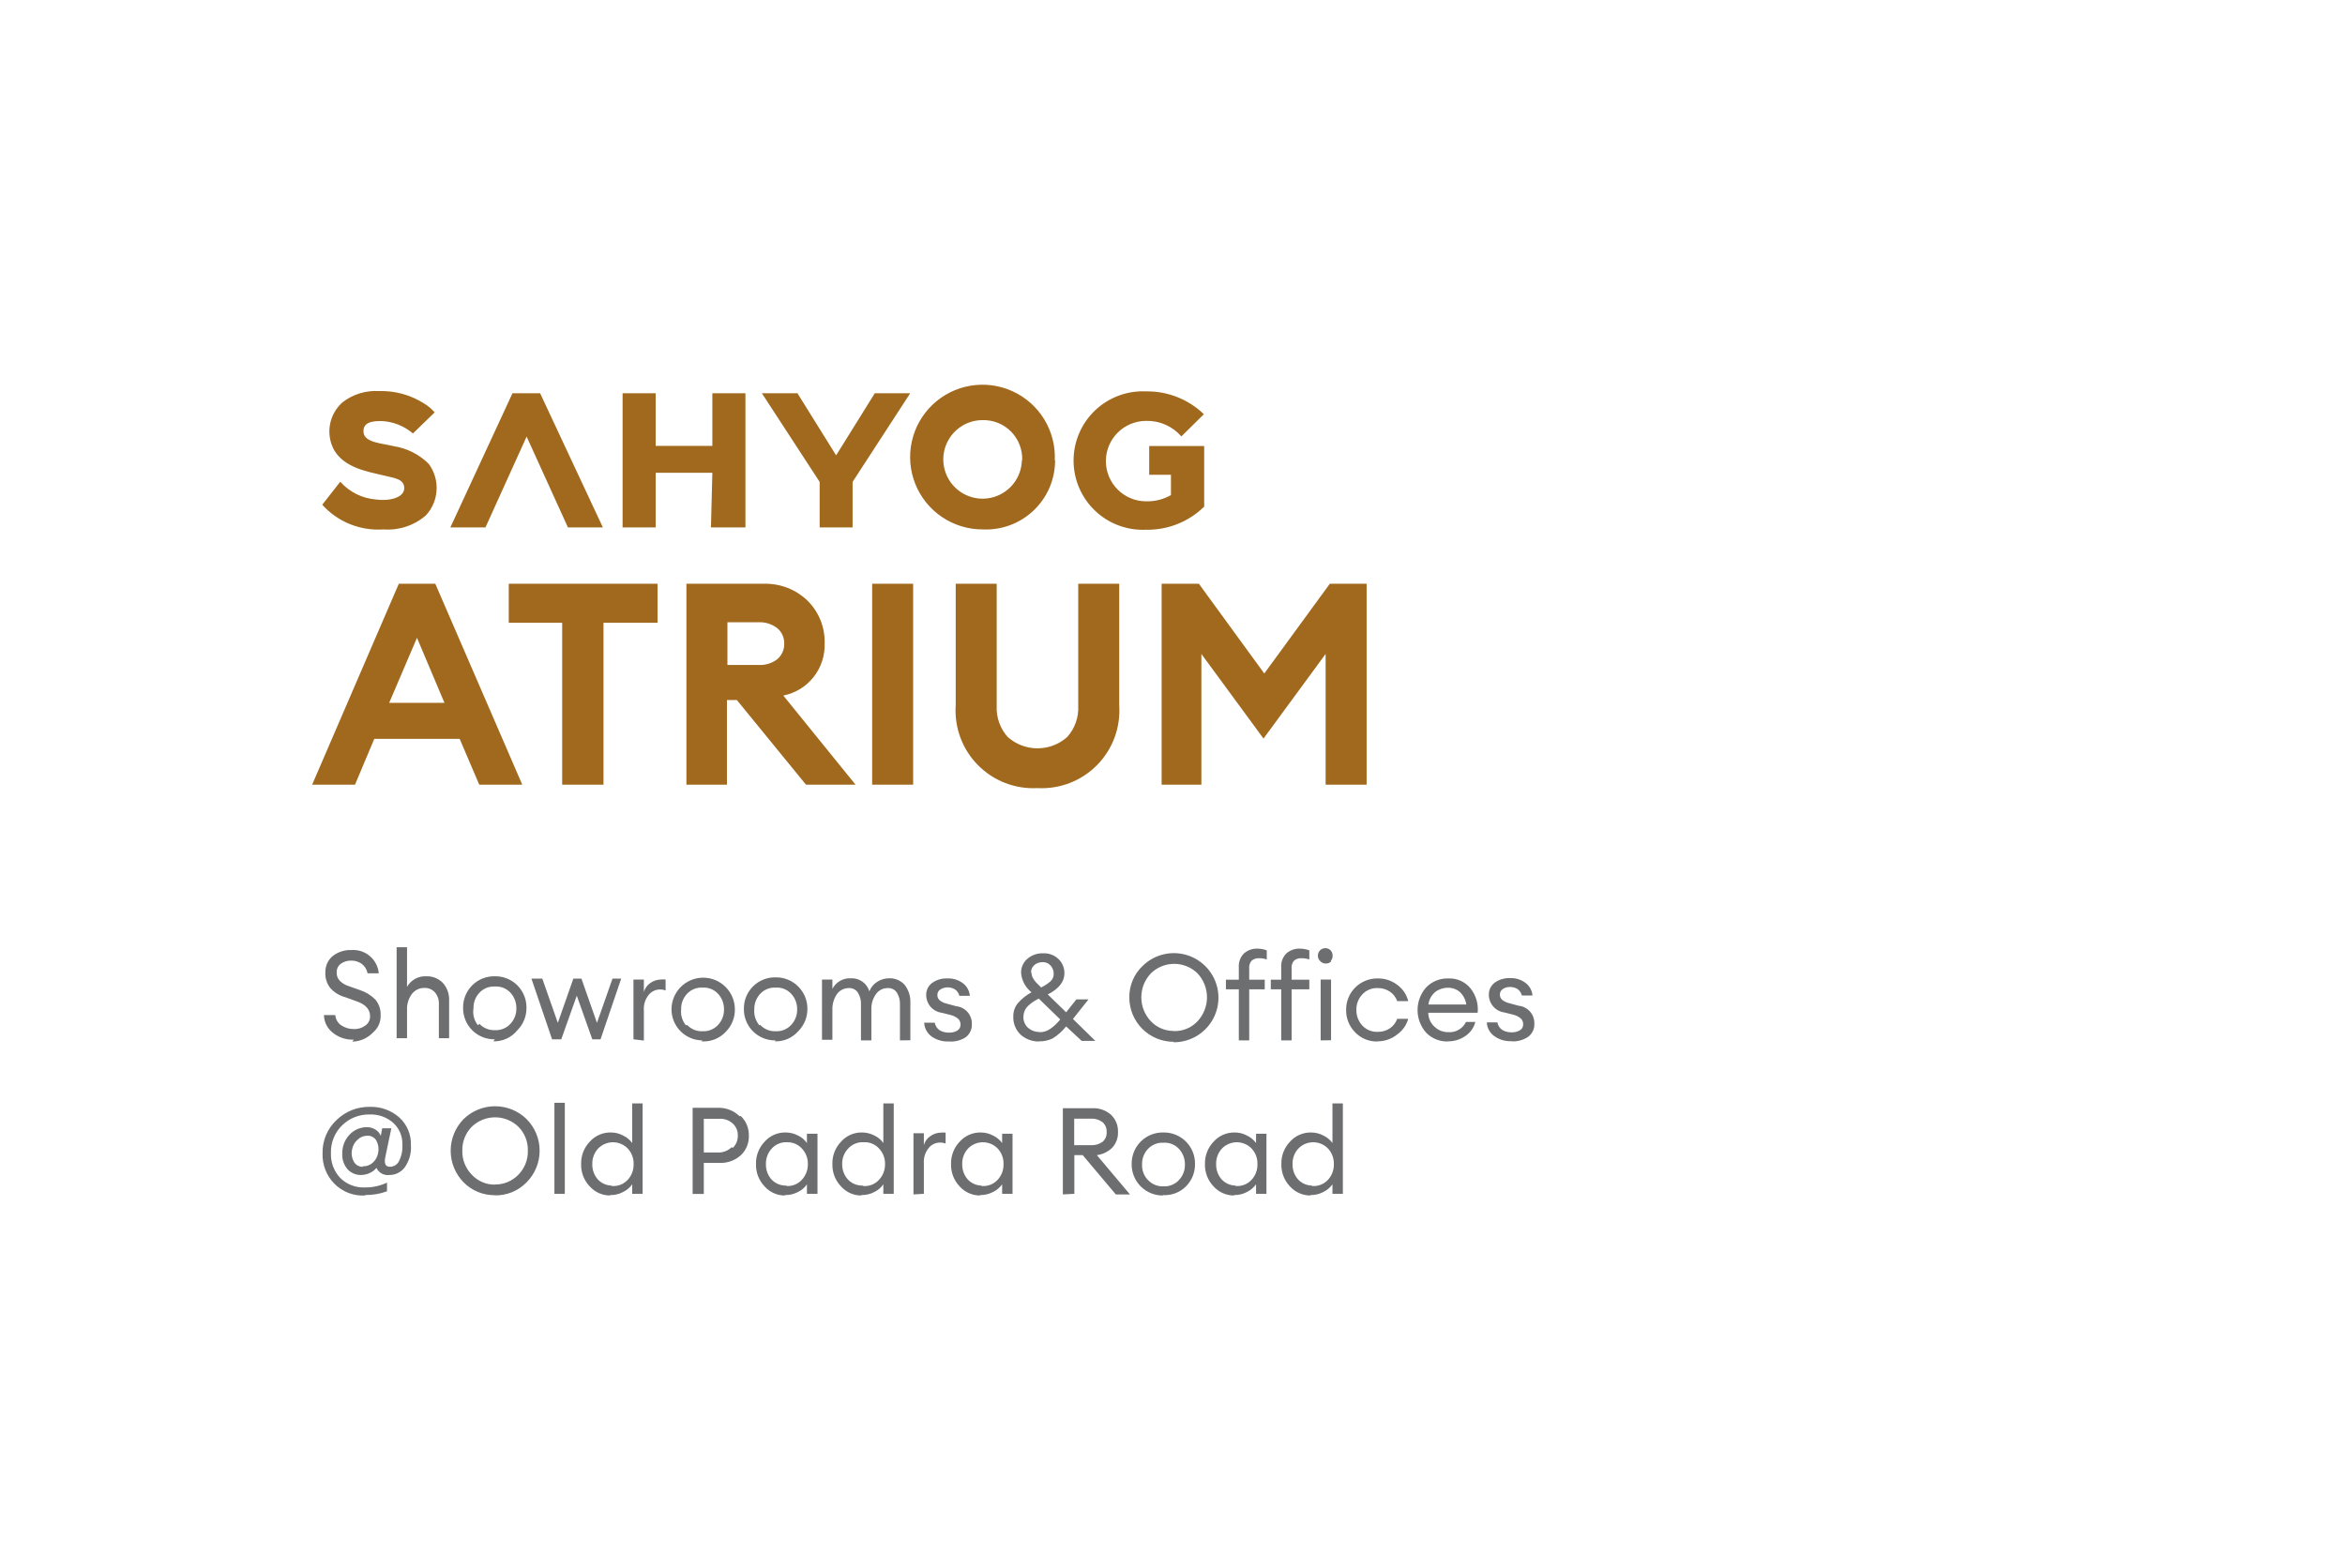
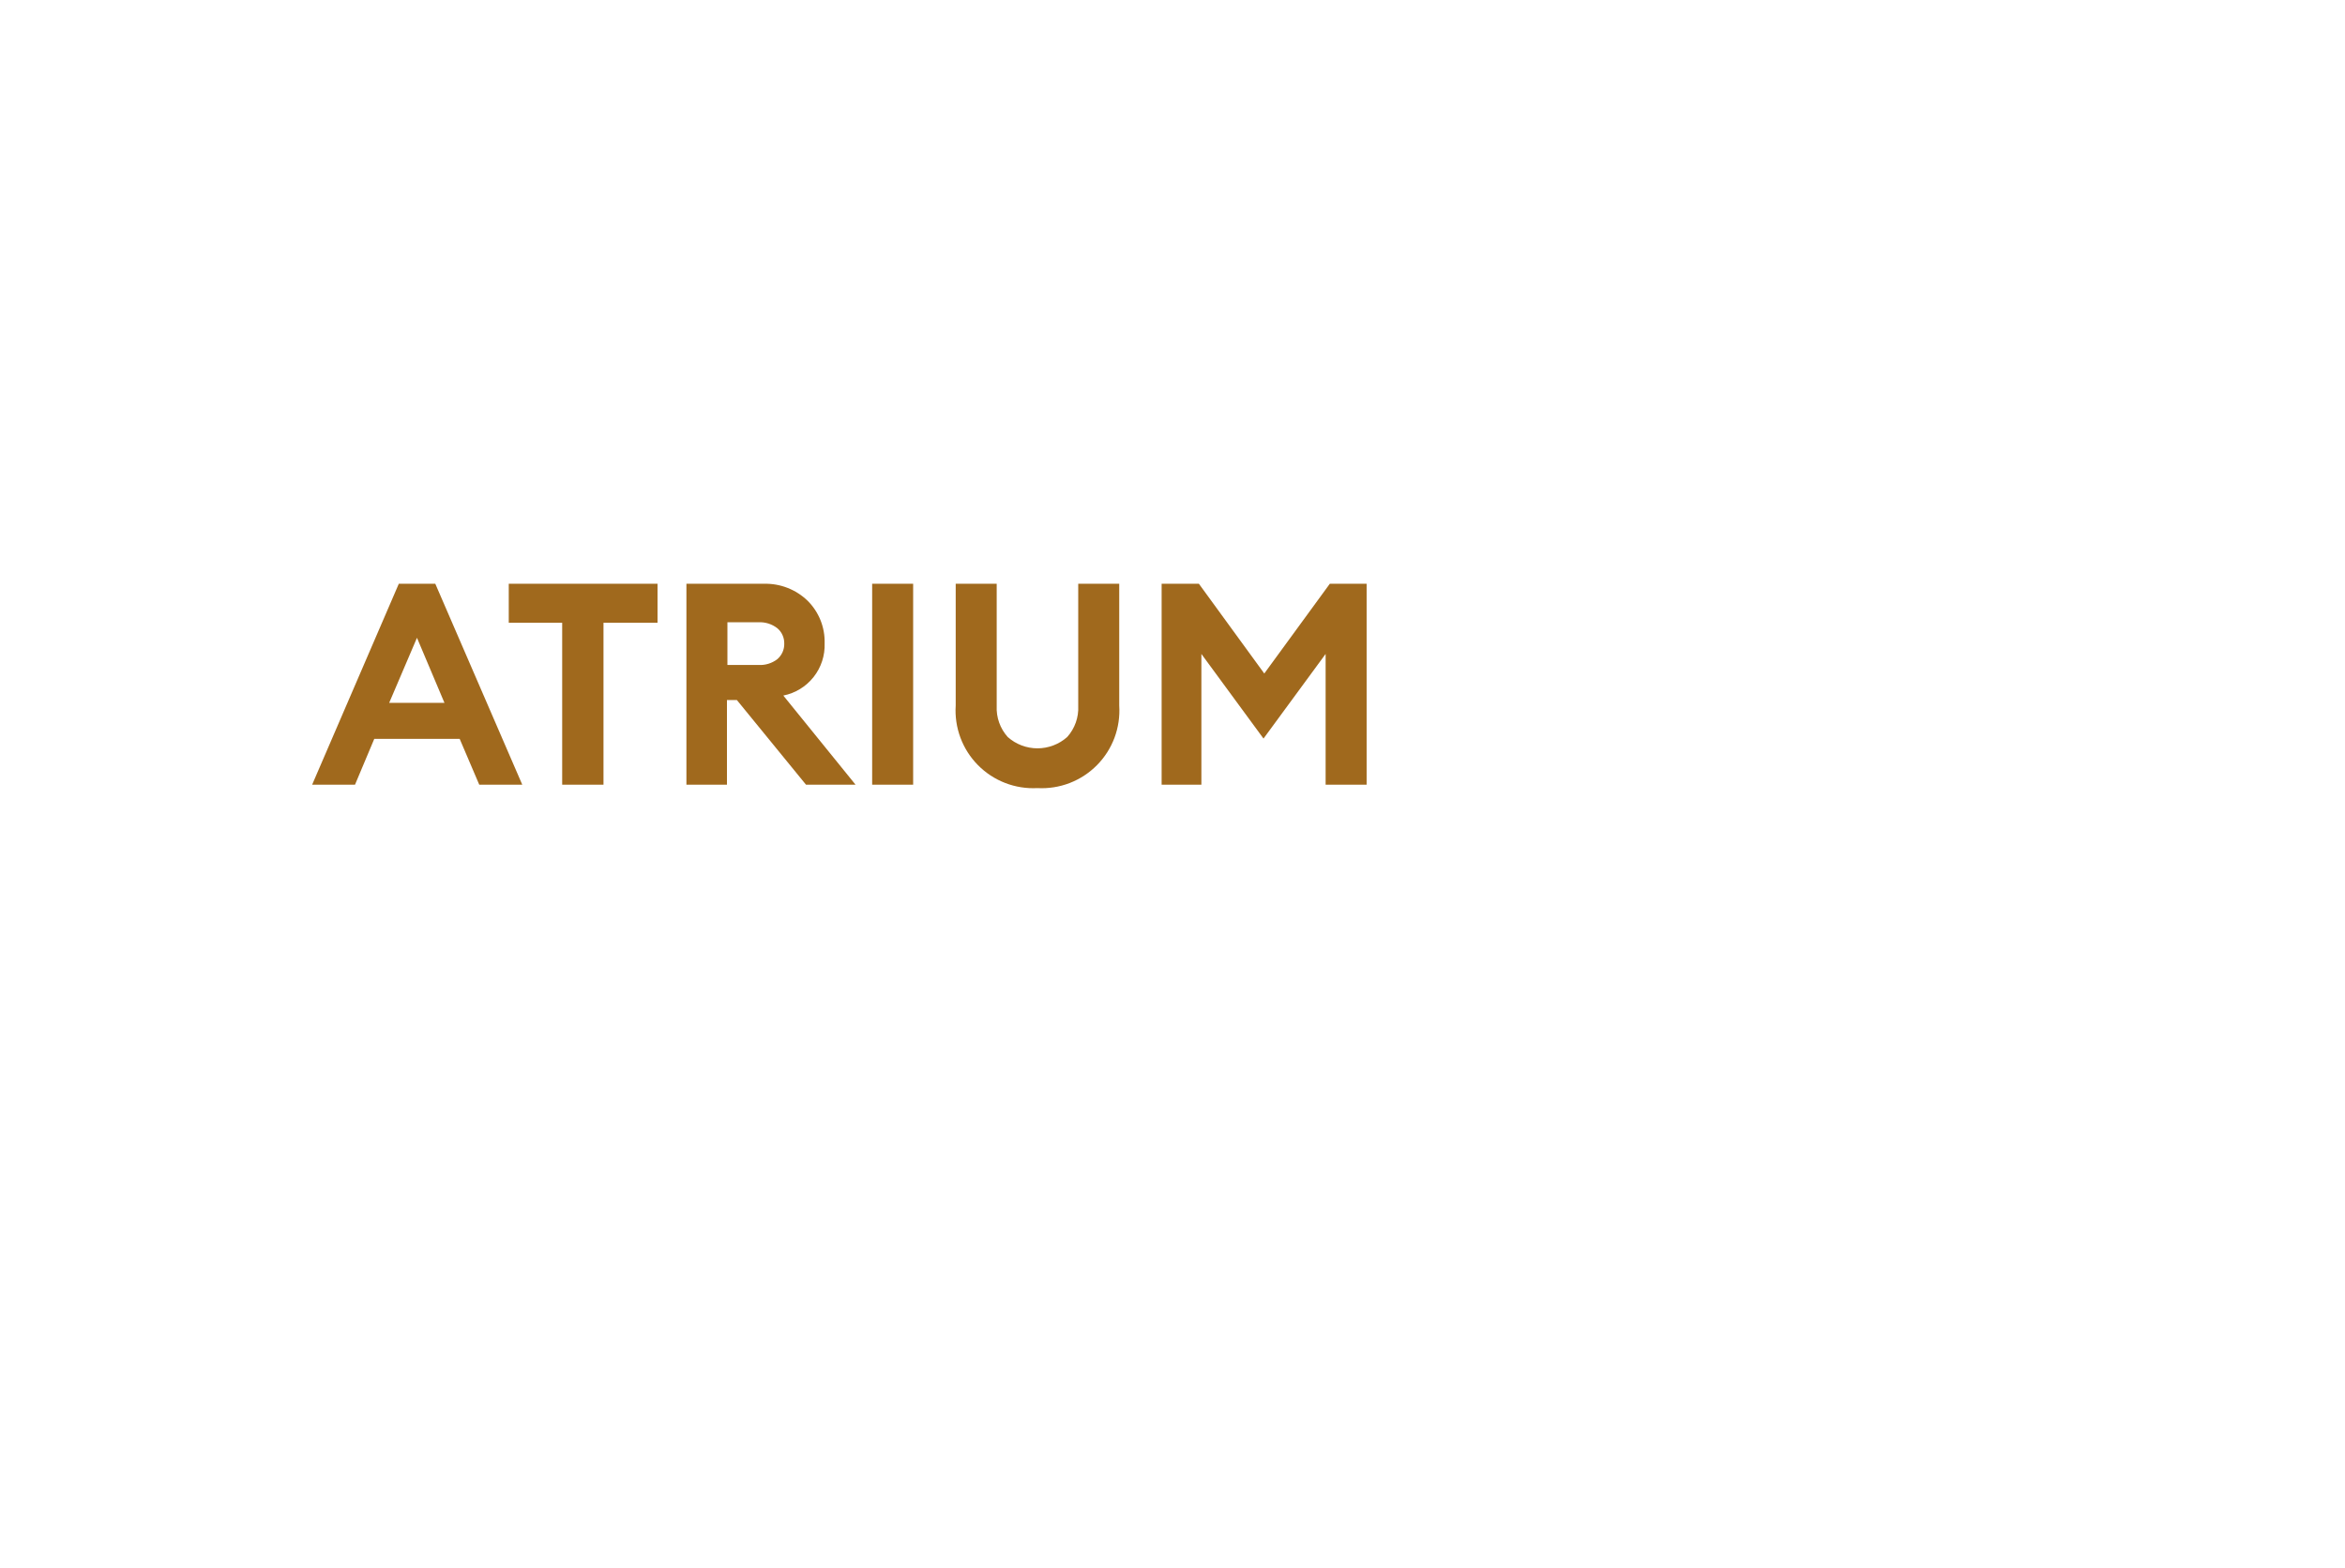
<svg xmlns="http://www.w3.org/2000/svg" width="151" height="101" viewBox="0 0 151 101" fill="none">
-   <path d="M23.35 75.118C23.588 75.128 23.821 75.046 24 74.888C24.184 74.723 24.307 74.501 24.35 74.258C24.406 73.99 24.367 73.71 24.24 73.468C24.182 73.366 24.097 73.283 23.995 73.227C23.892 73.17 23.777 73.143 23.66 73.148C23.541 73.147 23.424 73.169 23.314 73.214C23.204 73.258 23.104 73.324 23.02 73.408C22.836 73.572 22.713 73.794 22.67 74.038C22.611 74.307 22.654 74.588 22.79 74.828C22.847 74.928 22.93 75.011 23.03 75.067C23.131 75.124 23.245 75.151 23.36 75.148M23.52 76.998C23.151 77.02 22.781 76.963 22.436 76.83C22.091 76.697 21.779 76.492 21.52 76.228C21.271 75.971 21.076 75.667 20.948 75.334C20.819 75.001 20.758 74.645 20.77 74.288C20.76 73.886 20.835 73.487 20.99 73.116C21.145 72.746 21.377 72.412 21.67 72.138C21.953 71.862 22.288 71.645 22.655 71.499C23.023 71.353 23.415 71.281 23.81 71.288C24.507 71.265 25.186 71.508 25.71 71.968C25.958 72.193 26.154 72.471 26.283 72.78C26.413 73.089 26.473 73.423 26.46 73.758C26.497 74.266 26.355 74.772 26.06 75.188C25.944 75.342 25.792 75.467 25.619 75.552C25.445 75.637 25.253 75.68 25.06 75.678C24.892 75.697 24.723 75.663 24.575 75.581C24.428 75.498 24.311 75.371 24.24 75.218C24.125 75.361 23.978 75.474 23.81 75.548C23.631 75.631 23.437 75.675 23.24 75.678C23.079 75.679 22.919 75.647 22.771 75.583C22.623 75.519 22.49 75.426 22.38 75.308C22.142 75.03 22.02 74.672 22.04 74.308C22.033 74.084 22.07 73.861 22.148 73.652C22.227 73.442 22.347 73.251 22.5 73.088C22.642 72.932 22.815 72.809 23.008 72.724C23.201 72.64 23.41 72.597 23.62 72.598C23.826 72.593 24.029 72.653 24.2 72.768C24.344 72.862 24.456 72.998 24.52 73.158L24.61 72.668H25.2L24.81 74.528C24.73 74.938 24.81 75.148 25.12 75.148C25.239 75.147 25.356 75.112 25.456 75.049C25.557 74.985 25.638 74.895 25.69 74.788C25.858 74.457 25.934 74.088 25.91 73.718C25.919 73.453 25.87 73.19 25.767 72.946C25.663 72.702 25.507 72.484 25.31 72.308C24.889 71.944 24.346 71.755 23.79 71.778C23.138 71.767 22.509 72.015 22.04 72.468C21.8 72.7 21.61 72.981 21.485 73.29C21.359 73.6 21.299 73.933 21.31 74.268C21.298 74.558 21.344 74.849 21.446 75.122C21.547 75.395 21.701 75.645 21.9 75.858C22.107 76.066 22.356 76.229 22.63 76.336C22.903 76.442 23.196 76.491 23.49 76.478C23.984 76.485 24.473 76.379 24.92 76.168V76.728C24.468 76.892 23.991 76.973 23.51 76.968L23.52 76.998ZM84.52 76.388C84.707 76.398 84.894 76.367 85.067 76.296C85.24 76.225 85.395 76.116 85.52 75.978C85.768 75.704 85.9 75.346 85.89 74.978C85.902 74.609 85.769 74.25 85.52 73.978C85.396 73.848 85.247 73.745 85.082 73.675C84.917 73.604 84.739 73.568 84.56 73.568C84.381 73.568 84.203 73.604 84.038 73.675C83.873 73.745 83.724 73.848 83.6 73.978C83.35 74.25 83.218 74.609 83.23 74.978C83.22 75.346 83.352 75.704 83.6 75.978C83.826 76.211 84.135 76.348 84.46 76.358L84.52 76.388ZM84.42 76.998C84.164 77.003 83.91 76.954 83.675 76.852C83.441 76.75 83.231 76.598 83.06 76.408C82.878 76.216 82.735 75.99 82.641 75.743C82.546 75.496 82.502 75.232 82.51 74.968C82.503 74.705 82.548 74.443 82.643 74.198C82.737 73.953 82.879 73.728 83.06 73.538C83.23 73.346 83.44 73.192 83.674 73.089C83.909 72.985 84.163 72.934 84.42 72.938C84.699 72.937 84.974 73.006 85.22 73.138C85.45 73.247 85.649 73.412 85.8 73.618V71.068H86.47V76.888H85.8V76.278C85.65 76.486 85.451 76.654 85.22 76.768C84.956 76.909 84.659 76.978 84.36 76.968L84.42 76.998ZM79.6 76.388C79.787 76.398 79.974 76.367 80.147 76.296C80.32 76.225 80.475 76.116 80.6 75.978C80.848 75.704 80.98 75.346 80.97 74.978C80.982 74.609 80.85 74.25 80.6 73.978C80.476 73.848 80.327 73.745 80.162 73.675C79.997 73.604 79.819 73.568 79.64 73.568C79.461 73.568 79.283 73.604 79.118 73.675C78.953 73.745 78.804 73.848 78.68 73.978C78.43 74.25 78.298 74.609 78.31 74.978C78.3 75.346 78.432 75.704 78.68 75.978C78.906 76.211 79.215 76.348 79.54 76.358L79.6 76.388ZM79.5 76.998C79.244 77.003 78.99 76.954 78.755 76.852C78.52 76.75 78.311 76.598 78.14 76.408C77.958 76.216 77.815 75.99 77.721 75.743C77.626 75.496 77.582 75.232 77.59 74.968C77.583 74.705 77.628 74.443 77.723 74.198C77.817 73.953 77.959 73.728 78.14 73.538C78.31 73.346 78.52 73.192 78.754 73.089C78.989 72.985 79.243 72.934 79.5 72.938C79.779 72.936 80.054 73.005 80.3 73.138C80.53 73.247 80.729 73.412 80.88 73.618V73.018H81.55V76.888H80.88V76.278C80.73 76.486 80.531 76.654 80.3 76.768C80.037 76.911 79.74 76.98 79.44 76.968L79.5 76.998ZM73.92 75.998C74.047 76.135 74.202 76.243 74.375 76.313C74.547 76.384 74.734 76.416 74.92 76.408C75.107 76.418 75.293 76.386 75.466 76.315C75.639 76.244 75.794 76.136 75.92 75.998C76.173 75.727 76.31 75.368 76.3 74.998C76.305 74.628 76.169 74.27 75.92 73.998C75.794 73.861 75.638 73.754 75.465 73.684C75.292 73.615 75.106 73.585 74.92 73.598C74.734 73.587 74.548 73.617 74.376 73.686C74.203 73.755 74.047 73.862 73.92 73.998C73.666 74.267 73.529 74.627 73.54 74.998C73.525 75.34 73.64 75.675 73.86 75.938L73.92 75.998ZM74.92 76.998C74.648 77.005 74.377 76.956 74.124 76.854C73.871 76.753 73.642 76.601 73.45 76.408C73.262 76.218 73.114 75.993 73.015 75.746C72.915 75.499 72.866 75.234 72.87 74.968C72.866 74.701 72.915 74.436 73.015 74.189C73.114 73.942 73.262 73.717 73.45 73.528C73.642 73.334 73.871 73.182 74.124 73.081C74.377 72.979 74.648 72.931 74.92 72.938C75.189 72.933 75.456 72.984 75.705 73.085C75.954 73.186 76.18 73.337 76.37 73.528C76.558 73.717 76.706 73.942 76.805 74.189C76.905 74.436 76.954 74.701 76.95 74.968C76.954 75.234 76.905 75.499 76.805 75.746C76.706 75.993 76.558 76.218 76.37 76.408C76.172 76.607 75.932 76.761 75.667 76.858C75.403 76.955 75.121 76.992 74.84 76.968L74.92 76.998ZM69.17 73.758H70.25C70.518 73.77 70.782 73.693 71 73.538C71.089 73.46 71.158 73.362 71.204 73.253C71.249 73.144 71.268 73.025 71.26 72.908C71.266 72.79 71.246 72.672 71.201 72.563C71.156 72.454 71.088 72.357 71 72.278C70.785 72.115 70.519 72.033 70.25 72.048H69.17V73.758ZM68.44 76.928V71.378H70.33C70.773 71.352 71.208 71.503 71.54 71.798C71.69 71.94 71.807 72.113 71.885 72.304C71.963 72.495 71.998 72.701 71.99 72.908C72.005 73.275 71.876 73.634 71.63 73.908C71.36 74.177 71.008 74.349 70.63 74.398L72.76 76.928H71.85L69.72 74.398H69.18V76.888L68.44 76.928ZM63.25 76.388C63.437 76.398 63.624 76.367 63.797 76.296C63.97 76.225 64.125 76.116 64.25 75.978C64.498 75.704 64.63 75.346 64.62 74.978C64.632 74.609 64.499 74.25 64.25 73.978C64.126 73.848 63.977 73.745 63.812 73.675C63.647 73.604 63.469 73.568 63.29 73.568C63.111 73.568 62.933 73.604 62.768 73.675C62.603 73.745 62.454 73.848 62.33 73.978C62.081 74.25 61.948 74.609 61.96 74.978C61.95 75.346 62.082 75.704 62.33 75.978C62.551 76.207 62.852 76.343 63.17 76.358L63.25 76.388ZM63.15 76.998C62.894 77.003 62.64 76.954 62.405 76.852C62.17 76.75 61.961 76.598 61.79 76.408C61.608 76.216 61.465 75.99 61.371 75.743C61.276 75.496 61.232 75.232 61.24 74.968C61.233 74.705 61.278 74.443 61.373 74.198C61.467 73.953 61.609 73.728 61.79 73.538C61.96 73.346 62.17 73.192 62.404 73.089C62.639 72.985 62.894 72.934 63.15 72.938C63.429 72.937 63.704 73.006 63.95 73.138C64.18 73.247 64.379 73.412 64.53 73.618V73.018H65.2V76.888H64.53V76.278C64.38 76.486 64.181 76.654 63.95 76.768C63.68 76.913 63.376 76.982 63.07 76.968L63.15 76.998ZM58.82 76.928V72.988H59.49V73.748C59.556 73.507 59.709 73.301 59.92 73.168C60.113 73.03 60.343 72.953 60.58 72.948C60.683 72.936 60.787 72.936 60.89 72.948V73.648C60.772 73.605 60.646 73.584 60.52 73.588C60.382 73.589 60.245 73.621 60.12 73.681C59.996 73.742 59.886 73.829 59.8 73.938C59.573 74.219 59.462 74.577 59.49 74.938V76.888L58.82 76.928ZM55.61 76.388C55.797 76.4 55.984 76.369 56.157 76.298C56.331 76.227 56.486 76.118 56.61 75.978C56.86 75.706 56.996 75.347 56.99 74.978C57 74.607 56.863 74.248 56.61 73.978C56.486 73.838 56.331 73.728 56.157 73.657C55.984 73.586 55.797 73.555 55.61 73.568C55.423 73.557 55.236 73.588 55.063 73.659C54.89 73.73 54.735 73.839 54.61 73.978C54.357 74.248 54.22 74.607 54.23 74.978C54.224 75.347 54.36 75.706 54.61 75.978C54.729 76.101 54.872 76.198 55.031 76.263C55.189 76.329 55.359 76.361 55.53 76.358L55.61 76.388ZM55.51 76.998C55.254 77.005 54.999 76.956 54.764 76.854C54.529 76.752 54.32 76.6 54.15 76.408C53.968 76.216 53.825 75.99 53.731 75.743C53.636 75.496 53.592 75.232 53.6 74.968C53.593 74.705 53.638 74.443 53.733 74.198C53.827 73.953 53.969 73.728 54.15 73.538C54.319 73.344 54.529 73.191 54.764 73.087C54.998 72.983 55.253 72.932 55.51 72.938C55.789 72.938 56.063 73.007 56.31 73.138C56.539 73.245 56.735 73.41 56.88 73.618V71.068H57.55V76.888H56.88V76.278C56.736 76.488 56.539 76.657 56.31 76.768C56.04 76.912 55.736 76.981 55.43 76.968L55.51 76.998ZM50.69 76.388C50.869 76.392 51.046 76.358 51.21 76.287C51.374 76.217 51.521 76.111 51.64 75.978C51.89 75.706 52.026 75.347 52.02 74.978C52.03 74.607 51.893 74.248 51.64 73.978C51.521 73.844 51.374 73.739 51.21 73.668C51.046 73.597 50.869 73.563 50.69 73.568C50.503 73.557 50.316 73.588 50.143 73.659C49.97 73.73 49.815 73.839 49.69 73.978C49.441 74.25 49.308 74.609 49.32 74.978C49.31 75.346 49.442 75.704 49.69 75.978C49.809 76.101 49.952 76.198 50.111 76.263C50.269 76.329 50.439 76.361 50.61 76.358L50.69 76.388ZM50.59 76.998C50.334 77.005 50.079 76.956 49.844 76.854C49.609 76.752 49.4 76.6 49.23 76.408C49.048 76.216 48.905 75.99 48.811 75.743C48.716 75.496 48.672 75.232 48.68 74.968C48.673 74.705 48.718 74.443 48.813 74.198C48.907 73.953 49.049 73.728 49.23 73.538C49.399 73.344 49.609 73.191 49.844 73.087C50.078 72.983 50.333 72.932 50.59 72.938C50.869 72.937 51.144 73.006 51.39 73.138C51.619 73.245 51.816 73.41 51.96 73.618V73.018H52.64V76.888H51.96V76.278C51.816 76.488 51.62 76.657 51.39 76.768C51.12 76.913 50.816 76.982 50.51 76.968L50.59 76.998ZM47.19 73.928C47.294 73.826 47.376 73.705 47.431 73.571C47.486 73.437 47.513 73.293 47.51 73.148C47.517 73.002 47.492 72.857 47.436 72.722C47.381 72.588 47.297 72.466 47.19 72.368C47.074 72.26 46.937 72.177 46.787 72.123C46.637 72.07 46.478 72.048 46.32 72.058H45.32V74.228H46.32C46.616 74.215 46.897 74.094 47.11 73.888L47.19 73.928ZM47.7 71.878C47.871 72.041 48.005 72.239 48.095 72.457C48.184 72.676 48.227 72.911 48.22 73.148C48.228 73.383 48.186 73.617 48.096 73.834C48.007 74.051 47.871 74.247 47.7 74.408C47.322 74.746 46.827 74.922 46.32 74.898H45.32V76.898H44.6V71.348H46.29C46.786 71.35 47.263 71.543 47.62 71.888L47.7 71.878ZM39.43 76.388C39.617 76.398 39.804 76.367 39.977 76.296C40.15 76.225 40.305 76.116 40.43 75.978C40.678 75.704 40.81 75.346 40.8 74.978C40.812 74.609 40.679 74.25 40.43 73.978C40.306 73.848 40.157 73.745 39.992 73.675C39.827 73.604 39.649 73.568 39.47 73.568C39.291 73.568 39.113 73.604 38.948 73.675C38.783 73.745 38.634 73.848 38.51 73.978C38.261 74.25 38.128 74.609 38.14 74.978C38.13 75.346 38.262 75.704 38.51 75.978C38.731 76.207 39.032 76.343 39.35 76.358L39.43 76.388ZM39.33 76.998C39.074 77.003 38.82 76.954 38.585 76.852C38.35 76.75 38.141 76.598 37.97 76.408C37.788 76.216 37.645 75.99 37.551 75.743C37.456 75.496 37.412 75.232 37.42 74.968C37.413 74.705 37.458 74.443 37.553 74.198C37.647 73.953 37.789 73.728 37.97 73.538C38.14 73.346 38.35 73.192 38.584 73.089C38.819 72.985 39.074 72.934 39.33 72.938C39.609 72.936 39.884 73.005 40.13 73.138C40.36 73.247 40.559 73.412 40.71 73.618V71.068H41.38V76.888H40.71V76.278C40.56 76.486 40.361 76.654 40.13 76.768C39.861 76.914 39.556 76.984 39.25 76.968L39.33 76.998ZM35.7 76.888V71.028H36.37V76.888H35.7ZM31.85 76.978C31.478 76.98 31.109 76.908 30.766 76.765C30.422 76.623 30.111 76.413 29.85 76.148C29.318 75.604 29.02 74.873 29.02 74.113C29.02 73.352 29.318 72.621 29.85 72.078C30.392 71.546 31.121 71.249 31.88 71.249C32.639 71.249 33.368 71.546 33.91 72.078C34.447 72.619 34.748 73.35 34.748 74.113C34.748 74.875 34.447 75.606 33.91 76.148C33.643 76.422 33.323 76.639 32.968 76.784C32.614 76.928 32.233 76.998 31.85 76.988V76.978ZM31.85 76.288C32.135 76.295 32.418 76.242 32.681 76.134C32.945 76.025 33.183 75.863 33.38 75.658C33.581 75.454 33.738 75.211 33.843 74.945C33.948 74.678 33.998 74.394 33.99 74.108C33.998 73.823 33.947 73.54 33.842 73.275C33.738 73.011 33.58 72.77 33.38 72.568C32.977 72.179 32.44 71.962 31.88 71.962C31.32 71.962 30.783 72.179 30.38 72.568C30.18 72.77 30.022 73.011 29.918 73.275C29.813 73.54 29.763 73.823 29.77 74.108C29.762 74.394 29.812 74.678 29.917 74.945C30.022 75.211 30.179 75.454 30.38 75.658C30.568 75.86 30.795 76.021 31.048 76.131C31.301 76.242 31.574 76.298 31.85 76.298V76.288ZM97.32 67.058C96.931 67.076 96.547 66.963 96.23 66.738C96.085 66.637 95.965 66.505 95.88 66.35C95.795 66.196 95.747 66.024 95.74 65.848H96.42C96.437 65.947 96.475 66.041 96.529 66.126C96.585 66.21 96.656 66.282 96.74 66.338C96.92 66.44 97.124 66.492 97.33 66.488C97.519 66.496 97.706 66.451 97.87 66.358C97.936 66.319 97.991 66.264 98.028 66.197C98.065 66.13 98.083 66.054 98.08 65.978C98.083 65.907 98.072 65.837 98.046 65.772C98.02 65.706 97.98 65.647 97.93 65.598C97.785 65.477 97.614 65.391 97.43 65.348L96.87 65.208C96.592 65.171 96.336 65.034 96.152 64.822C95.968 64.61 95.868 64.338 95.87 64.058C95.868 63.908 95.901 63.761 95.967 63.627C96.033 63.493 96.13 63.377 96.25 63.288C96.541 63.08 96.893 62.978 97.25 62.998C97.611 62.983 97.965 63.096 98.25 63.318C98.373 63.414 98.475 63.535 98.549 63.672C98.623 63.81 98.668 63.962 98.68 64.118H98C97.957 63.956 97.862 63.812 97.73 63.708C97.587 63.615 97.42 63.566 97.25 63.568C97.08 63.56 96.913 63.606 96.77 63.698C96.712 63.736 96.664 63.788 96.631 63.849C96.598 63.91 96.58 63.978 96.58 64.048C96.578 64.111 96.589 64.174 96.613 64.233C96.637 64.292 96.674 64.344 96.72 64.388C96.85 64.496 97.004 64.572 97.17 64.608L97.8 64.778C98.081 64.808 98.34 64.943 98.526 65.156C98.711 65.37 98.809 65.645 98.8 65.928C98.808 66.091 98.776 66.254 98.706 66.403C98.636 66.551 98.531 66.68 98.4 66.778C98.082 66.991 97.702 67.093 97.32 67.068V67.058ZM94 63.888C93.785 63.706 93.511 63.611 93.23 63.618C92.938 63.615 92.653 63.71 92.42 63.888C92.175 64.091 92.017 64.381 91.98 64.698H94.42C94.376 64.388 94.228 64.102 94 63.888ZM93.24 67.078C92.978 67.086 92.718 67.04 92.475 66.942C92.232 66.843 92.012 66.696 91.83 66.508C91.476 66.106 91.28 65.588 91.28 65.053C91.28 64.517 91.476 63.999 91.83 63.598C92.016 63.405 92.24 63.254 92.488 63.154C92.736 63.054 93.003 63.008 93.27 63.018C93.54 63.006 93.809 63.058 94.056 63.169C94.303 63.28 94.52 63.447 94.69 63.658C95.043 64.1 95.209 64.664 95.15 65.228H91.97C91.971 65.395 92.005 65.56 92.073 65.713C92.14 65.866 92.237 66.004 92.36 66.118C92.48 66.235 92.622 66.328 92.779 66.39C92.935 66.451 93.102 66.481 93.27 66.478C93.503 66.493 93.735 66.438 93.936 66.32C94.137 66.203 94.299 66.028 94.4 65.818H95C94.909 66.185 94.684 66.506 94.37 66.718C94.031 66.956 93.624 67.079 93.21 67.068L93.24 67.078ZM88.72 67.078C88.449 67.088 88.178 67.041 87.927 66.939C87.675 66.838 87.448 66.684 87.26 66.488C87.072 66.298 86.924 66.073 86.825 65.826C86.725 65.579 86.676 65.314 86.68 65.048C86.676 64.781 86.725 64.516 86.825 64.269C86.924 64.022 87.072 63.797 87.26 63.608C87.451 63.416 87.679 63.264 87.93 63.163C88.18 63.062 88.449 63.012 88.72 63.018C89.171 63.009 89.612 63.154 89.97 63.428C90.323 63.682 90.575 64.055 90.68 64.478H89.97C89.881 64.23 89.717 64.016 89.5 63.868C89.27 63.713 88.998 63.632 88.72 63.638C88.534 63.629 88.347 63.661 88.175 63.732C88.002 63.803 87.847 63.91 87.72 64.048C87.467 64.318 87.33 64.677 87.34 65.048C87.334 65.417 87.47 65.775 87.72 66.048C87.847 66.185 88.002 66.293 88.175 66.363C88.347 66.434 88.534 66.466 88.72 66.458C88.998 66.463 89.27 66.383 89.5 66.228C89.717 66.079 89.881 65.865 89.97 65.618H90.68C90.567 66.021 90.32 66.374 89.98 66.618C89.616 66.914 89.159 67.074 88.69 67.068L88.72 67.078ZM82.5 67.008V63.718H81.83V63.098H82.5V62.298C82.489 62.134 82.512 61.971 82.569 61.817C82.626 61.663 82.715 61.524 82.83 61.408C83.07 61.197 83.381 61.086 83.7 61.098C83.908 61.099 84.114 61.137 84.31 61.208V61.798C84.15 61.739 83.98 61.712 83.81 61.718C83.636 61.702 83.464 61.756 83.33 61.868C83.269 61.937 83.224 62.018 83.196 62.106C83.168 62.194 83.16 62.286 83.17 62.378V63.098H84.31V63.718H83.17V67.008H82.5ZM79.77 67.008V63.718H78.94V63.098H79.77V62.298C79.758 62.134 79.782 61.971 79.839 61.817C79.896 61.663 79.985 61.524 80.1 61.408C80.337 61.199 80.644 61.088 80.96 61.098C81.168 61.097 81.375 61.135 81.57 61.208V61.798C81.417 61.738 81.254 61.711 81.09 61.718C80.913 61.702 80.737 61.756 80.6 61.868C80.539 61.937 80.494 62.018 80.466 62.106C80.439 62.194 80.43 62.286 80.44 62.378V63.098H81.44V63.718H80.44V67.008H79.77ZM85.04 67.008V63.088H85.71V66.998L85.04 67.008ZM85.72 61.918C85.676 61.963 85.623 61.999 85.565 62.023C85.506 62.047 85.443 62.059 85.38 62.058C85.308 62.06 85.236 62.045 85.171 62.016C85.105 61.986 85.046 61.943 85 61.888C84.955 61.844 84.919 61.791 84.895 61.732C84.871 61.674 84.859 61.611 84.86 61.548C84.861 61.42 84.911 61.298 85 61.208C85.045 61.163 85.098 61.128 85.156 61.104C85.214 61.08 85.277 61.068 85.34 61.068C85.403 61.066 85.466 61.078 85.525 61.102C85.583 61.126 85.636 61.162 85.68 61.208C85.766 61.3 85.813 61.422 85.81 61.548C85.814 61.609 85.806 61.672 85.785 61.73C85.765 61.789 85.732 61.842 85.69 61.888L85.72 61.918ZM75.59 67.098C75.212 67.1 74.838 67.028 74.489 66.885C74.139 66.741 73.822 66.53 73.555 66.263C73.288 65.996 73.076 65.678 72.933 65.329C72.79 64.98 72.717 64.605 72.72 64.228C72.716 63.855 72.789 63.485 72.934 63.141C73.078 62.797 73.291 62.486 73.56 62.228C73.895 61.893 74.307 61.647 74.76 61.51C75.213 61.373 75.693 61.351 76.156 61.444C76.62 61.538 77.054 61.745 77.418 62.047C77.783 62.348 78.067 62.735 78.246 63.173C78.425 63.611 78.492 64.087 78.443 64.557C78.394 65.028 78.229 65.479 77.963 65.87C77.697 66.262 77.339 66.581 76.919 66.801C76.5 67.02 76.033 67.132 75.56 67.128L75.59 67.098ZM75.59 66.408C75.874 66.416 76.156 66.365 76.418 66.256C76.68 66.148 76.916 65.984 77.11 65.778C77.502 65.359 77.721 64.806 77.721 64.233C77.721 63.659 77.502 63.106 77.11 62.688C76.709 62.297 76.17 62.078 75.61 62.078C75.05 62.078 74.511 62.297 74.11 62.688C73.713 63.104 73.492 63.657 73.492 64.233C73.492 64.808 73.713 65.361 74.11 65.778C74.297 65.974 74.522 66.13 74.771 66.237C75.021 66.343 75.289 66.398 75.56 66.398L75.59 66.408ZM66.42 62.638C66.42 62.76 66.451 62.88 66.51 62.988C66.564 63.089 66.632 63.183 66.71 63.268L67.04 63.598C67.261 63.494 67.467 63.359 67.65 63.198C67.716 63.136 67.767 63.062 67.802 62.979C67.836 62.896 67.853 62.807 67.85 62.718C67.854 62.522 67.782 62.332 67.65 62.188C67.585 62.114 67.505 62.056 67.415 62.018C67.325 61.98 67.228 61.963 67.13 61.968C66.936 61.965 66.748 62.032 66.6 62.158C66.533 62.216 66.48 62.289 66.444 62.37C66.408 62.451 66.389 62.539 66.39 62.628L66.42 62.638ZM66.95 66.478C67.185 66.481 67.416 66.411 67.61 66.278C67.862 66.108 68.085 65.899 68.27 65.658L66.89 64.318L66.79 64.368C66.539 64.493 66.312 64.663 66.12 64.868C65.977 65.046 65.899 65.269 65.9 65.498C65.896 65.632 65.922 65.764 65.976 65.887C66.029 66.01 66.109 66.119 66.21 66.208C66.408 66.376 66.66 66.468 66.92 66.468L66.95 66.478ZM66.95 67.078C66.498 67.097 66.057 66.939 65.72 66.638C65.565 66.49 65.442 66.311 65.361 66.113C65.28 65.915 65.242 65.702 65.25 65.488C65.236 65.154 65.351 64.829 65.57 64.578C65.815 64.309 66.102 64.083 66.42 63.908C66.228 63.757 66.069 63.568 65.954 63.353C65.838 63.138 65.769 62.901 65.75 62.658C65.746 62.485 65.781 62.314 65.852 62.156C65.923 61.999 66.028 61.859 66.16 61.748C66.439 61.512 66.795 61.388 67.16 61.398C67.343 61.388 67.526 61.416 67.698 61.48C67.87 61.543 68.027 61.641 68.16 61.768C68.284 61.886 68.381 62.029 68.446 62.188C68.512 62.346 68.544 62.516 68.54 62.688C68.54 63.228 68.18 63.688 67.47 64.048L68.65 65.198L69.31 64.368H70.09L69.09 65.628L70.53 67.038H69.65L68.65 66.108C68.409 66.411 68.118 66.671 67.79 66.878C67.513 67.013 67.208 67.079 66.9 67.068L66.95 67.078ZM61.09 67.078C60.698 67.094 60.312 66.982 59.99 66.758C59.848 66.655 59.731 66.522 59.648 66.368C59.565 66.213 59.518 66.043 59.51 65.868H60.19C60.207 65.967 60.245 66.061 60.3 66.146C60.355 66.23 60.426 66.302 60.51 66.358C60.69 66.46 60.893 66.511 61.1 66.508C61.289 66.516 61.476 66.471 61.64 66.378C61.706 66.339 61.761 66.284 61.798 66.217C61.835 66.15 61.853 66.074 61.85 65.998C61.853 65.927 61.841 65.857 61.816 65.792C61.79 65.726 61.75 65.667 61.7 65.618C61.555 65.497 61.384 65.411 61.2 65.368L60.64 65.228C60.362 65.191 60.106 65.054 59.922 64.842C59.738 64.63 59.638 64.358 59.64 64.078C59.638 63.928 59.671 63.781 59.737 63.647C59.803 63.513 59.9 63.397 60.02 63.308C60.311 63.1 60.663 62.998 61.02 63.018C61.381 63.003 61.735 63.116 62.02 63.338C62.143 63.434 62.245 63.555 62.319 63.693C62.393 63.83 62.438 63.982 62.45 64.138H61.78C61.737 63.973 61.638 63.828 61.5 63.728C61.357 63.639 61.193 63.592 61.025 63.592C60.857 63.592 60.693 63.639 60.55 63.728C60.49 63.764 60.442 63.816 60.408 63.877C60.375 63.939 60.358 64.008 60.36 64.078C60.357 64.141 60.369 64.204 60.393 64.263C60.417 64.322 60.453 64.374 60.5 64.418C60.63 64.526 60.785 64.602 60.95 64.638L61.58 64.808C61.861 64.838 62.12 64.973 62.306 65.186C62.491 65.4 62.589 65.675 62.58 65.958C62.588 66.121 62.556 66.284 62.486 66.433C62.416 66.581 62.311 66.71 62.18 66.808C61.83 67.032 61.412 67.124 61 67.068L61.09 67.078ZM57.95 67.008V64.708C57.966 64.433 57.896 64.161 57.75 63.928C57.688 63.834 57.603 63.758 57.503 63.708C57.403 63.657 57.292 63.633 57.18 63.638C57.033 63.633 56.887 63.665 56.755 63.729C56.622 63.794 56.507 63.889 56.42 64.008C56.207 64.296 56.097 64.649 56.11 65.008V67.008H55.44V64.708C55.454 64.433 55.384 64.162 55.24 63.928C55.178 63.834 55.093 63.758 54.993 63.708C54.893 63.657 54.782 63.633 54.67 63.638C54.518 63.635 54.368 63.669 54.232 63.737C54.096 63.805 53.979 63.904 53.89 64.028C53.692 64.323 53.59 64.672 53.6 65.028V66.968H52.93V63.088H53.6V63.688C53.711 63.473 53.881 63.295 54.09 63.175C54.299 63.054 54.539 62.996 54.78 63.008C55.045 62.992 55.308 63.066 55.526 63.219C55.744 63.371 55.904 63.593 55.98 63.848C56.077 63.596 56.252 63.382 56.48 63.238C56.712 63.086 56.983 63.005 57.26 63.008C57.448 63.001 57.635 63.037 57.808 63.111C57.981 63.185 58.135 63.297 58.26 63.438C58.513 63.77 58.641 64.181 58.62 64.598V66.998L57.95 67.008ZM48.95 66.008C49.077 66.145 49.232 66.252 49.405 66.323C49.577 66.394 49.764 66.426 49.95 66.418C50.137 66.428 50.323 66.396 50.496 66.325C50.669 66.254 50.824 66.146 50.95 66.008C51.203 65.737 51.34 65.378 51.33 65.008C51.336 64.638 51.2 64.28 50.95 64.008C50.824 63.871 50.668 63.764 50.495 63.694C50.322 63.625 50.136 63.596 49.95 63.608C49.764 63.597 49.578 63.627 49.406 63.696C49.233 63.766 49.077 63.872 48.95 64.008C48.7 64.28 48.565 64.638 48.57 65.008C48.554 65.193 48.576 65.379 48.632 65.555C48.689 65.732 48.78 65.896 48.9 66.038L48.95 66.008ZM49.95 67.008C49.678 67.015 49.407 66.966 49.154 66.864C48.901 66.763 48.672 66.611 48.48 66.418C48.292 66.228 48.144 66.004 48.045 65.756C47.945 65.509 47.896 65.244 47.9 64.978C47.896 64.711 47.945 64.446 48.045 64.199C48.144 63.952 48.292 63.727 48.48 63.538C48.672 63.344 48.901 63.192 49.154 63.091C49.407 62.989 49.678 62.941 49.95 62.948C50.219 62.943 50.486 62.993 50.735 63.095C50.984 63.196 51.211 63.347 51.4 63.538C51.59 63.726 51.739 63.951 51.841 64.198C51.942 64.445 51.993 64.71 51.99 64.978C51.993 65.245 51.942 65.51 51.841 65.757C51.739 66.005 51.59 66.229 51.4 66.418C51.211 66.632 50.977 66.802 50.714 66.915C50.451 67.027 50.166 67.079 49.88 67.068L49.95 67.008ZM44.24 66.008C44.367 66.145 44.522 66.252 44.695 66.323C44.867 66.394 45.053 66.426 45.24 66.418C45.427 66.428 45.613 66.396 45.786 66.325C45.959 66.254 46.114 66.146 46.24 66.008C46.493 65.737 46.63 65.378 46.62 65.008C46.625 64.638 46.489 64.28 46.24 64.008C46.114 63.871 45.958 63.764 45.785 63.694C45.612 63.625 45.426 63.596 45.24 63.608C45.054 63.597 44.868 63.627 44.696 63.696C44.523 63.766 44.367 63.872 44.24 64.008C43.986 64.278 43.849 64.637 43.86 65.008C43.84 65.191 43.856 65.377 43.91 65.554C43.963 65.731 44.051 65.896 44.17 66.038L44.24 66.008ZM45.24 67.008C44.71 67.008 44.201 66.797 43.826 66.422C43.451 66.047 43.24 65.538 43.24 65.008C43.24 64.467 43.455 63.948 43.838 63.565C44.22 63.183 44.739 62.968 45.28 62.968C45.821 62.968 46.34 63.183 46.722 63.565C47.105 63.948 47.32 64.467 47.32 65.008C47.324 65.274 47.275 65.539 47.175 65.786C47.076 66.034 46.928 66.258 46.74 66.448C46.54 66.666 46.293 66.835 46.017 66.943C45.742 67.05 45.445 67.093 45.15 67.068L45.24 67.008ZM40.79 66.938V63.088H41.46V63.888C41.529 63.651 41.677 63.446 41.88 63.308C42.077 63.17 42.31 63.093 42.55 63.088C42.653 63.076 42.757 63.076 42.86 63.088V63.788C42.742 63.745 42.616 63.724 42.49 63.728C42.352 63.729 42.215 63.761 42.09 63.821C41.966 63.882 41.856 63.969 41.77 64.078C41.543 64.359 41.432 64.717 41.46 65.078V67.018L40.79 66.938ZM38.14 66.938L37.14 64.128L36.14 66.938H35.55L34.22 63.028H34.92L35.92 65.878L36.92 63.028H37.44L38.44 65.878L39.44 63.028H40L38.67 66.938H38.14ZM30.87 65.938C30.997 66.075 31.152 66.183 31.325 66.253C31.497 66.324 31.683 66.356 31.87 66.348C32.057 66.358 32.243 66.326 32.416 66.255C32.589 66.184 32.744 66.076 32.87 65.938C33.123 65.667 33.26 65.308 33.25 64.938C33.255 64.568 33.12 64.21 32.87 63.938C32.744 63.801 32.588 63.694 32.415 63.624C32.242 63.555 32.056 63.526 31.87 63.538C31.684 63.527 31.498 63.557 31.326 63.626C31.153 63.696 30.997 63.802 30.87 63.938C30.616 64.207 30.479 64.567 30.49 64.938C30.457 65.131 30.465 65.329 30.515 65.519C30.566 65.709 30.656 65.886 30.78 66.038L30.87 65.938ZM31.87 66.938C31.598 66.945 31.327 66.896 31.074 66.794C30.821 66.693 30.592 66.541 30.4 66.348C30.212 66.158 30.064 65.933 29.965 65.686C29.865 65.439 29.816 65.174 29.82 64.908C29.816 64.641 29.865 64.376 29.965 64.129C30.064 63.882 30.212 63.657 30.4 63.468C30.592 63.274 30.821 63.122 31.074 63.021C31.327 62.919 31.598 62.871 31.87 62.878C32.139 62.873 32.406 62.923 32.655 63.025C32.904 63.126 33.13 63.277 33.32 63.468C33.508 63.657 33.656 63.882 33.755 64.129C33.855 64.376 33.904 64.641 33.9 64.908C33.904 65.174 33.855 65.439 33.755 65.686C33.656 65.933 33.508 66.158 33.32 66.348C33.134 66.581 32.896 66.767 32.625 66.892C32.354 67.017 32.058 67.077 31.76 67.068L31.87 66.938ZM26.21 66.868H25.54V61.008H26.21V63.558C26.333 63.34 26.514 63.161 26.733 63.041C26.952 62.921 27.201 62.864 27.45 62.878C27.648 62.871 27.846 62.906 28.03 62.98C28.215 63.054 28.381 63.166 28.52 63.308C28.799 63.624 28.942 64.037 28.92 64.458V66.868H28.26V64.688C28.278 64.409 28.188 64.133 28.01 63.918C27.927 63.823 27.823 63.748 27.707 63.698C27.591 63.648 27.466 63.624 27.34 63.628C27.185 63.624 27.031 63.656 26.89 63.722C26.75 63.788 26.626 63.886 26.53 64.008C26.304 64.31 26.191 64.681 26.21 65.058V66.868ZM22.79 66.958C22.289 66.983 21.796 66.819 21.41 66.498C21.242 66.363 21.105 66.192 21.01 65.999C20.915 65.805 20.864 65.593 20.86 65.378H21.59C21.6 65.513 21.641 65.644 21.711 65.76C21.78 65.876 21.876 65.975 21.99 66.048C22.225 66.2 22.5 66.28 22.78 66.278C23.049 66.29 23.314 66.209 23.53 66.048C23.626 65.98 23.703 65.89 23.755 65.785C23.808 65.681 23.833 65.565 23.83 65.448C23.83 65.028 23.56 64.718 23.04 64.518L22.27 64.238C21.884 64.141 21.536 63.932 21.27 63.638C21.046 63.354 20.933 62.999 20.95 62.638C20.944 62.437 20.983 62.238 21.064 62.054C21.146 61.871 21.267 61.708 21.42 61.578C21.768 61.307 22.2 61.169 22.64 61.188C23.07 61.16 23.493 61.301 23.82 61.581C24.147 61.862 24.352 62.259 24.39 62.688H23.67C23.623 62.439 23.484 62.218 23.28 62.068C23.086 61.934 22.855 61.865 22.62 61.868C22.381 61.86 22.146 61.931 21.95 62.068C21.864 62.131 21.794 62.214 21.747 62.309C21.7 62.405 21.677 62.511 21.68 62.618C21.674 62.716 21.687 62.814 21.72 62.907C21.753 63 21.804 63.085 21.87 63.158C22.036 63.327 22.243 63.45 22.47 63.518L23.18 63.768C23.558 63.891 23.901 64.104 24.18 64.388C24.408 64.67 24.525 65.025 24.51 65.388C24.518 65.598 24.479 65.807 24.394 65.999C24.309 66.192 24.181 66.362 24.02 66.498C23.847 66.68 23.64 66.826 23.409 66.928C23.179 67.029 22.931 67.083 22.68 67.088L22.79 66.958Z" fill="#6D6E70" />
  <path d="M74.8 37.598H77.2L81.41 43.378L85.63 37.598H88V50.538H85.36V42.118L81.36 47.568L77.36 42.118V50.538H74.8V37.598ZM66.8 50.758C66.094 50.796 65.388 50.684 64.728 50.429C64.069 50.175 63.471 49.783 62.974 49.28C62.477 48.778 62.092 48.175 61.845 47.513C61.598 46.85 61.494 46.143 61.54 45.438V37.598H64.18V45.468C64.144 46.202 64.399 46.92 64.89 47.468C65.417 47.937 66.099 48.197 66.805 48.197C67.511 48.197 68.193 47.937 68.72 47.468C69.211 46.92 69.466 46.202 69.43 45.468V37.598H72.07V45.438C72.116 46.144 72.012 46.852 71.765 47.515C71.517 48.178 71.131 48.781 70.633 49.284C70.135 49.787 69.535 50.179 68.875 50.433C68.214 50.687 67.507 50.797 66.8 50.758ZM56.16 50.538V37.598H58.8V50.538H56.16ZM46.84 42.828H48.84C49.275 42.853 49.704 42.722 50.05 42.458C50.194 42.335 50.31 42.181 50.388 42.008C50.465 41.835 50.504 41.647 50.5 41.458C50.505 41.268 50.467 41.079 50.389 40.906C50.312 40.733 50.196 40.58 50.05 40.458C49.705 40.191 49.276 40.056 48.84 40.078H46.84V42.828ZM44.2 50.538V37.598H49.2C49.716 37.585 50.228 37.675 50.709 37.862C51.19 38.049 51.629 38.33 52 38.688C52.361 39.045 52.644 39.473 52.834 39.944C53.023 40.415 53.113 40.92 53.1 41.428C53.129 42.214 52.878 42.985 52.391 43.602C51.903 44.22 51.212 44.644 50.44 44.798L55.09 50.538H51.9L47.45 45.088H46.81V50.538H44.2ZM36.2 50.538V40.108H32.76V37.598H42.34V40.108H38.86V50.538H36.2ZM26.85 41.078L25.06 45.268H28.62L26.85 41.078ZM20.1 50.538L25.68 37.598H28.03L33.63 50.538H30.86L29.6 47.588H24.1L22.86 50.538H20.1Z" fill="#A0691D" />
-   <path d="M77.54 32.638V28.728H74V30.578H75.4V31.888C74.913 32.165 74.36 32.303 73.8 32.288C73.113 32.288 72.454 32.015 71.969 31.529C71.483 31.043 71.21 30.385 71.21 29.698C71.21 29.011 71.483 28.352 71.969 27.866C72.454 27.381 73.113 27.108 73.8 27.108C74.229 27.096 74.655 27.18 75.047 27.353C75.44 27.526 75.789 27.784 76.07 28.108L77.52 26.678C76.523 25.715 75.186 25.186 73.8 25.208C73.197 25.179 72.595 25.273 72.029 25.484C71.464 25.695 70.947 26.019 70.511 26.435C70.074 26.852 69.726 27.352 69.489 27.907C69.251 28.462 69.129 29.059 69.129 29.663C69.129 30.266 69.251 30.863 69.489 31.418C69.726 31.973 70.074 32.474 70.511 32.89C70.947 33.307 71.464 33.63 72.029 33.841C72.595 34.052 73.197 34.146 73.8 34.118C74.487 34.131 75.169 34.008 75.807 33.755C76.446 33.503 77.028 33.127 77.52 32.648M65.8 29.648C65.788 30.145 65.63 30.628 65.345 31.037C65.06 31.445 64.66 31.759 64.197 31.942C63.734 32.124 63.227 32.166 62.741 32.062C62.254 31.957 61.809 31.712 61.461 31.355C61.113 30.999 60.878 30.549 60.785 30.06C60.692 29.57 60.746 29.065 60.939 28.606C61.132 28.147 61.456 27.756 61.871 27.48C62.285 27.205 62.772 27.058 63.27 27.058C63.611 27.049 63.951 27.111 64.268 27.239C64.584 27.367 64.871 27.559 65.11 27.803C65.349 28.047 65.536 28.338 65.658 28.657C65.78 28.976 65.835 29.316 65.82 29.658L65.8 29.648ZM67.92 29.648C67.962 28.718 67.724 27.797 67.238 27.003C66.752 26.209 66.039 25.579 65.191 25.195C64.344 24.81 63.4 24.688 62.483 24.844C61.565 25 60.715 25.427 60.043 26.071C59.37 26.715 58.906 27.545 58.71 28.455C58.513 29.364 58.594 30.312 58.941 31.176C59.288 32.04 59.886 32.779 60.658 33.3C61.429 33.821 62.339 34.099 63.27 34.098C63.872 34.127 64.473 34.035 65.038 33.825C65.603 33.615 66.12 33.293 66.556 32.878C66.993 32.463 67.341 31.963 67.579 31.41C67.816 30.856 67.939 30.26 67.94 29.658L67.92 29.648ZM52.78 31.038V33.968H54.9V31.038L58.61 25.328H56.33L53.84 29.328L51.35 25.328H49.06L52.78 31.038ZM45.78 33.968H48V25.328H45.87V28.718H42.22V25.328H40.09V33.968H42.22V30.448H45.87L45.78 33.968ZM34.78 25.328H33L29 33.968H31.26L33.91 28.118L36.57 33.968H38.82L34.78 25.328ZM21.9 31.038L20.75 32.508C21.241 33.053 21.851 33.48 22.532 33.756C23.213 34.031 23.947 34.148 24.68 34.098C25.174 34.136 25.67 34.076 26.14 33.922C26.61 33.767 27.045 33.521 27.42 33.198C27.833 32.753 28.078 32.178 28.112 31.572C28.147 30.966 27.969 30.367 27.61 29.878C26.999 29.27 26.212 28.87 25.36 28.738C24.59 28.548 23.48 28.508 23.41 27.858C23.34 27.208 23.94 27.108 24.59 27.118C25.327 27.157 26.03 27.438 26.59 27.918L27.99 26.558C27.794 26.334 27.565 26.141 27.31 25.988C26.44 25.433 25.422 25.154 24.39 25.188C23.557 25.139 22.733 25.391 22.07 25.898C21.635 26.276 21.344 26.794 21.246 27.362C21.148 27.93 21.248 28.515 21.53 29.018C22.22 30.128 23.58 30.358 24.77 30.638C25.37 30.788 26.02 30.838 26.03 31.428C26.04 32.018 25.17 32.298 24.19 32.168C23.322 32.095 22.514 31.695 21.93 31.048L21.9 31.038Z" fill="#A0691D" />
</svg>